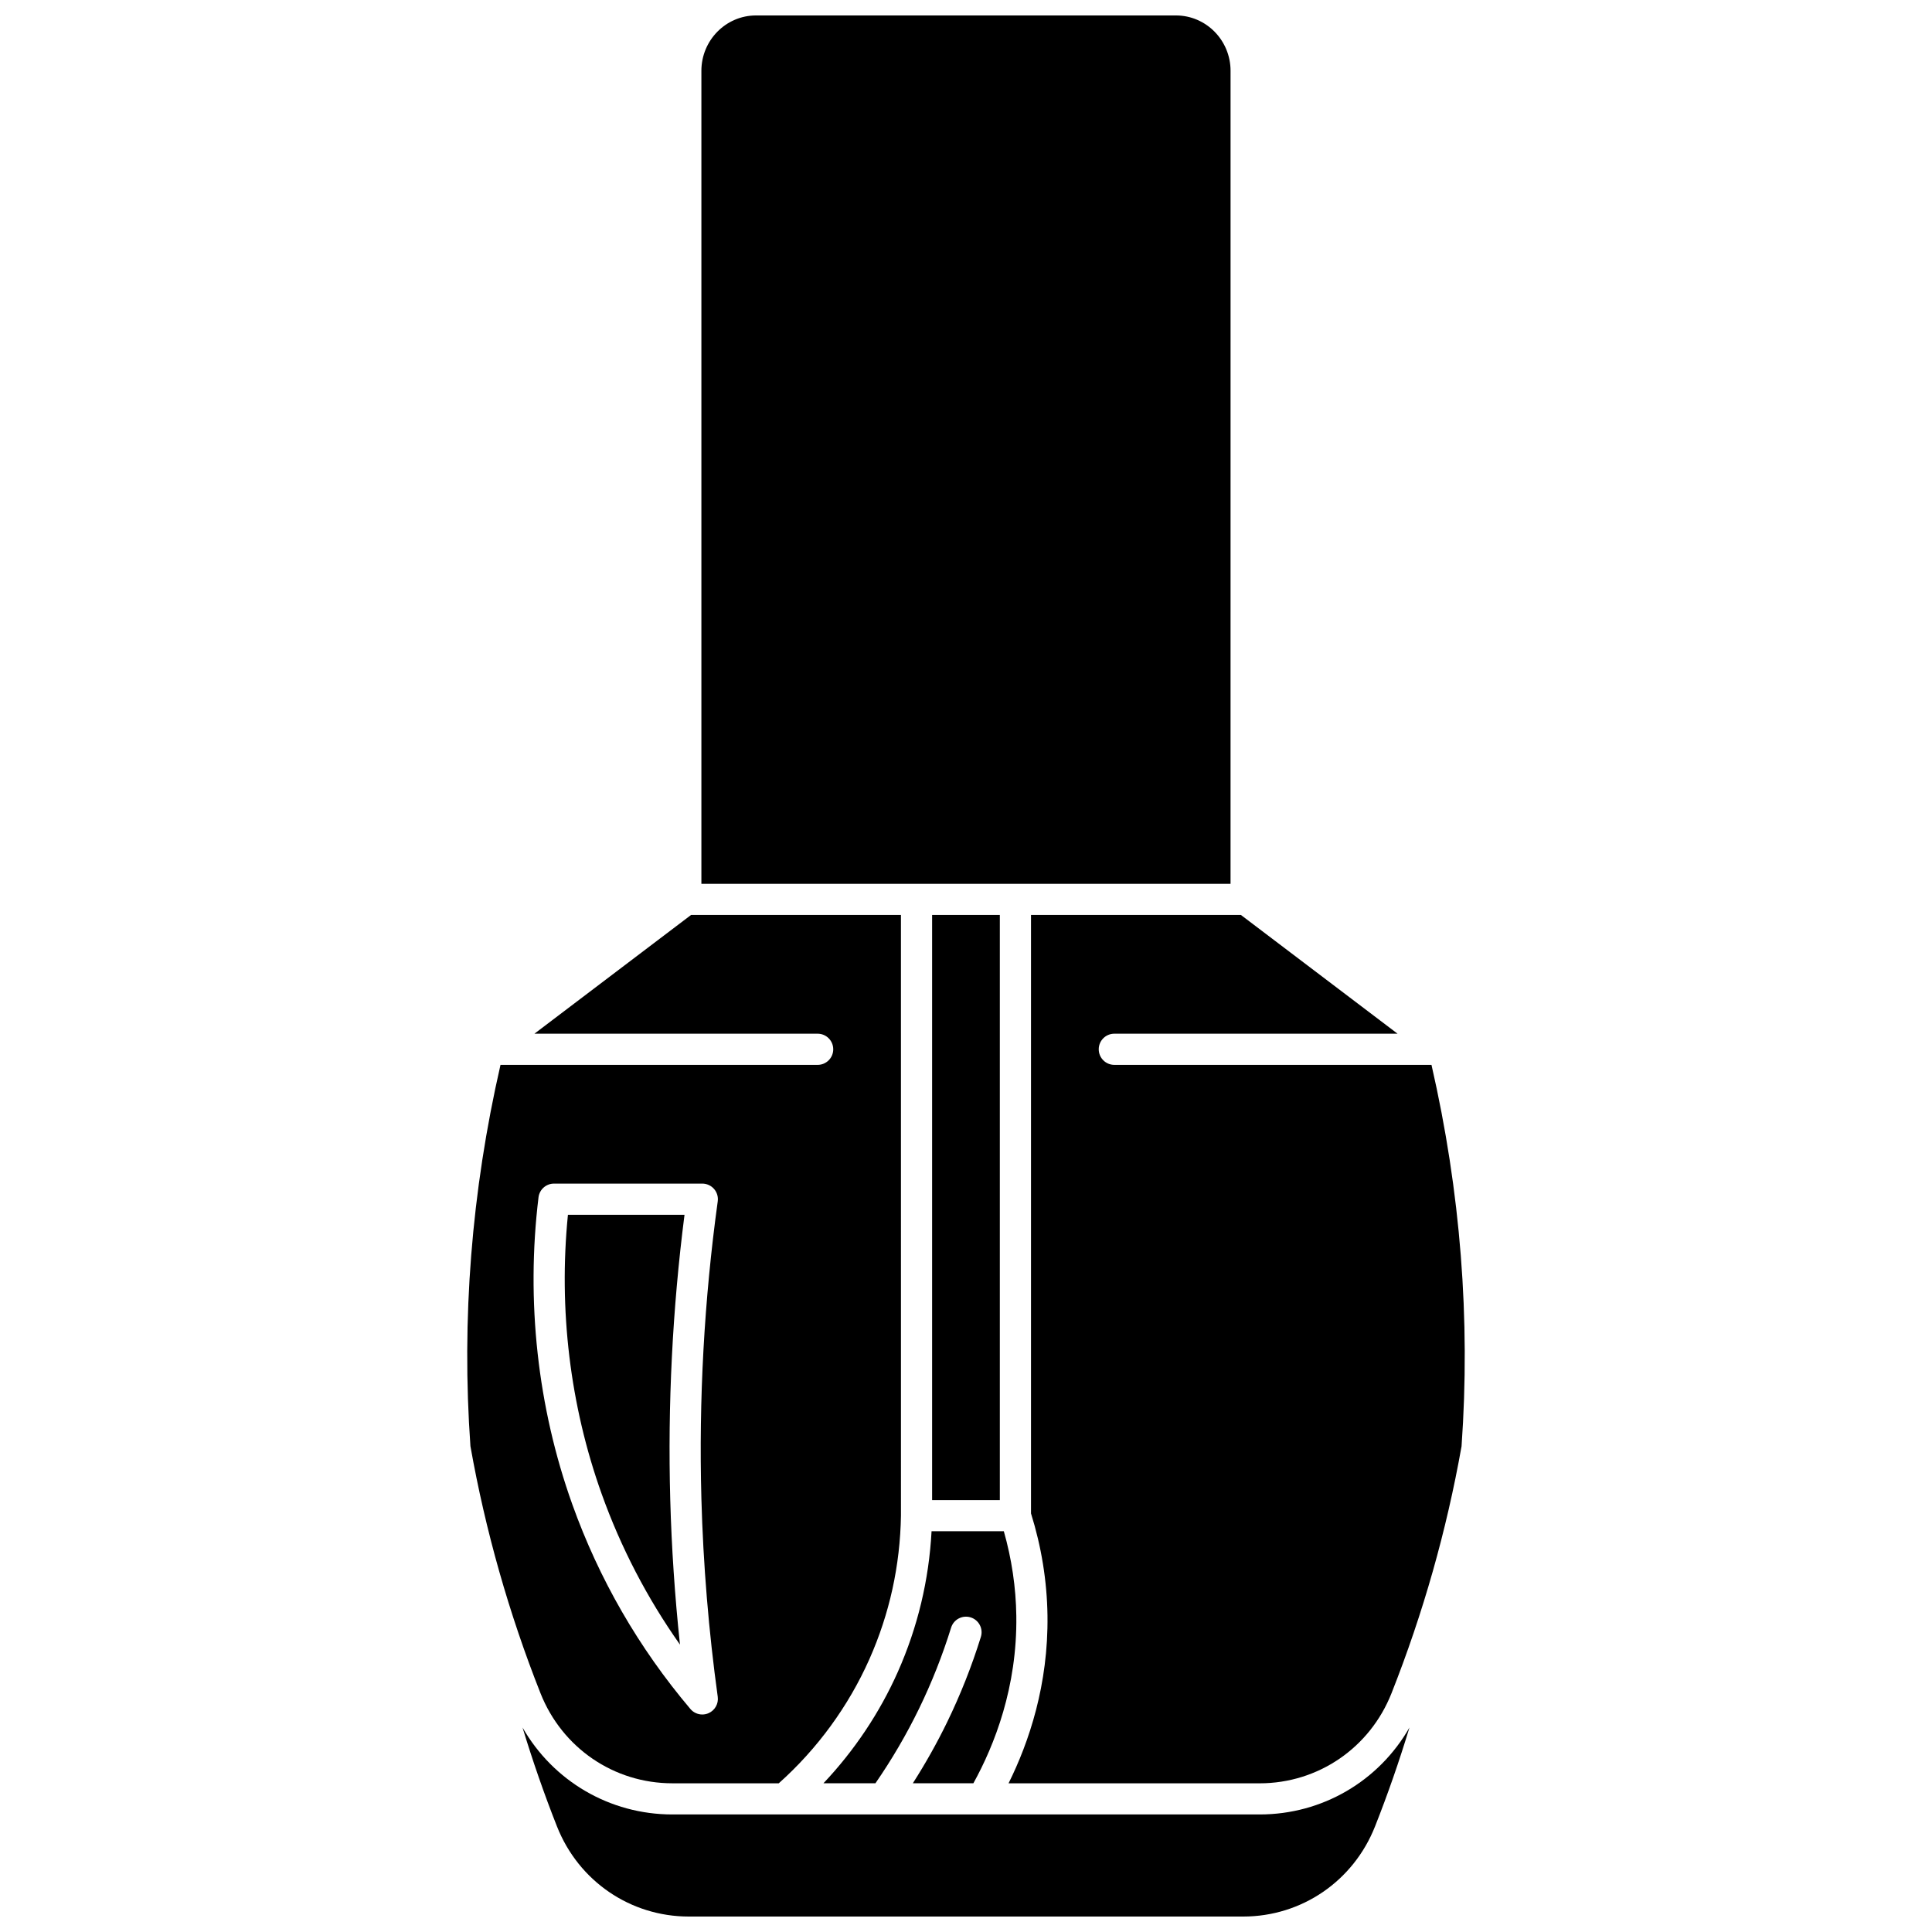
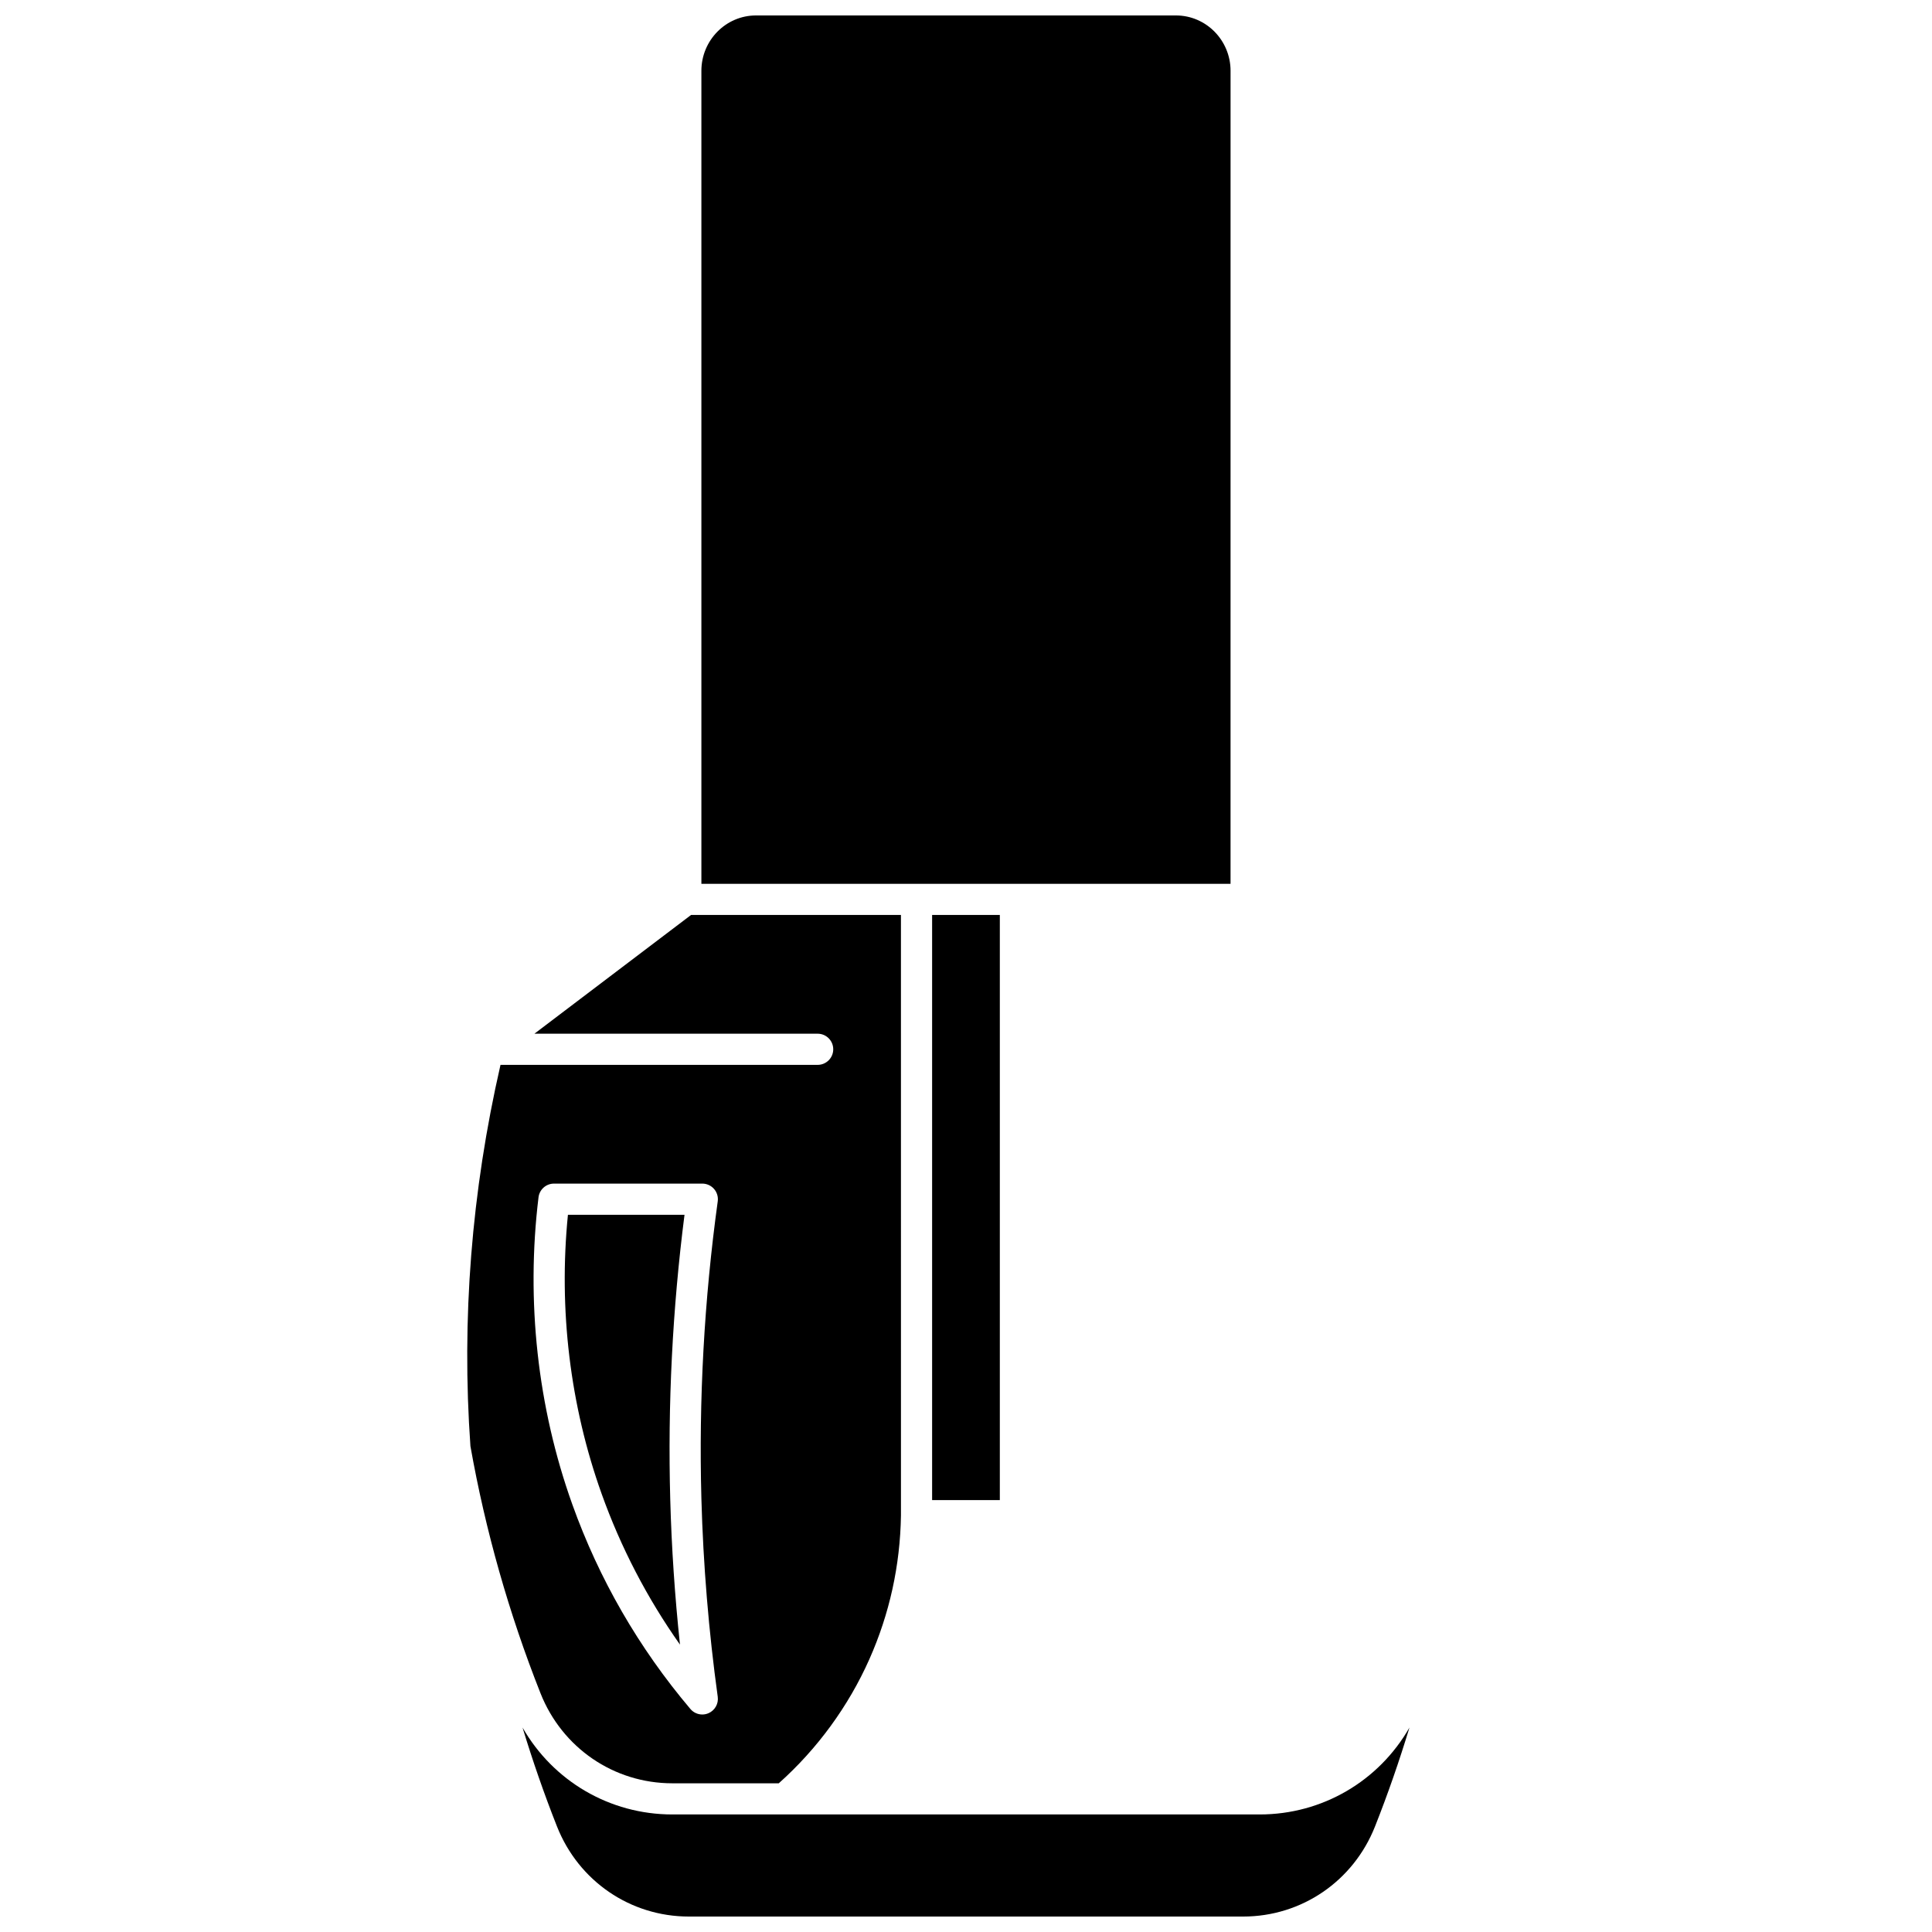
<svg xmlns="http://www.w3.org/2000/svg" width="800px" height="800px" version="1.1" viewBox="144 144 512 512">
  <defs>
    <clipPath id="b">
      <path d="m329 148.09h142v230.91h-142z" />
    </clipPath>
    <clipPath id="a">
      <path d="m282 601h236v50.902h-236z" />
    </clipPath>
  </defs>
  <path d="m391.02 386.47h17.945v155.07h-17.945z" />
  <path d="m324.2 579.84c-1.363-12.793-2.227-25.676-2.578-38.473-0.688-25.102 0.586-50.457 3.781-75.441h-30.895c-2.508 25.07 0.562 50.555 8.926 73.938 5.098 14.25 12.062 27.645 20.766 39.977z" />
-   <path d="m394.97 600.45c-2.695 5.535-5.734 10.934-9.059 16.133h16.047c5.59-10.109 11.641-25.48 11.375-44.371-0.105-7.547-1.223-15.074-3.309-22.414h-19.152c-0.688 12.926-3.684 25.449-8.941 37.277-4.816 10.832-11.547 20.875-19.707 29.508h13.777c4.328-6.269 8.211-12.902 11.547-19.75 3.363-6.91 6.223-14.141 8.504-21.488 0.676-2.18 2.988-3.394 5.168-2.723 2.18 0.676 3.398 2.988 2.723 5.168-2.41 7.754-5.426 15.375-8.973 22.66z" />
  <g clip-path="url(#b)">
    <path d="m470.11 162.77c0-8.094-6.492-14.676-14.473-14.676h-111.29c-7.981 0-14.473 6.582-14.473 14.676v215.45h140.23z" />
  </g>
-   <path d="m523.36 426.2h-84.055c-2.281 0-4.129-1.848-4.129-4.129s1.848-4.129 4.129-4.129h75.062l-41.512-31.469h-55.629v158.6c2.762 8.82 4.238 17.91 4.367 27.035 0.258 18.32-4.894 33.574-10.316 44.488h66.539c15.492 0 29.211-9.371 34.949-23.875 8.359-21.121 14.602-43.133 18.555-65.418h0.004c2.391-33.672-0.273-67.535-7.965-101.1z" />
  <path d="m322.18 616.59h28.203c10.176-9.074 18.461-20.402 24-32.863 5.356-12.043 8.172-24.867 8.379-38.113l-0.004-159.14h-55.621l-41.512 31.469h75.062c2.281 0 4.129 1.848 4.129 4.129s-1.848 4.129-4.129 4.129l-84.051 0.004c-7.695 33.566-10.359 67.43-7.965 101.09h0.004c3.953 22.285 10.195 44.297 18.555 65.418 5.738 14.508 19.457 23.879 34.949 23.879zm-35.469-155.29c0.25-2.074 2.012-3.633 4.102-3.633h39.305c1.195 0 2.328 0.516 3.113 1.418 0.785 0.898 1.141 2.094 0.977 3.277-3.59 26.051-5.047 52.559-4.332 78.781 0.48 17.5 1.938 35.168 4.332 52.52 0.25 1.82-0.73 3.586-2.41 4.336-0.539 0.242-1.113 0.359-1.684 0.359-1.188 0-2.352-0.512-3.152-1.461-13.68-16.164-24.211-34.414-31.305-54.25-9.199-25.715-12.293-53.848-8.945-81.348z" />
  <g clip-path="url(#a)">
    <path d="m477.82 624.85h-155.63c-16.641 0-31.598-8.855-39.711-23.035 2.691 8.855 5.727 17.613 9.129 26.215 5.738 14.504 19.457 23.875 34.949 23.875h146.89c15.492 0 29.211-9.371 34.949-23.875 3.406-8.602 6.438-17.359 9.129-26.215-8.109 14.18-23.066 23.035-39.707 23.035z" />
  </g>
</svg>